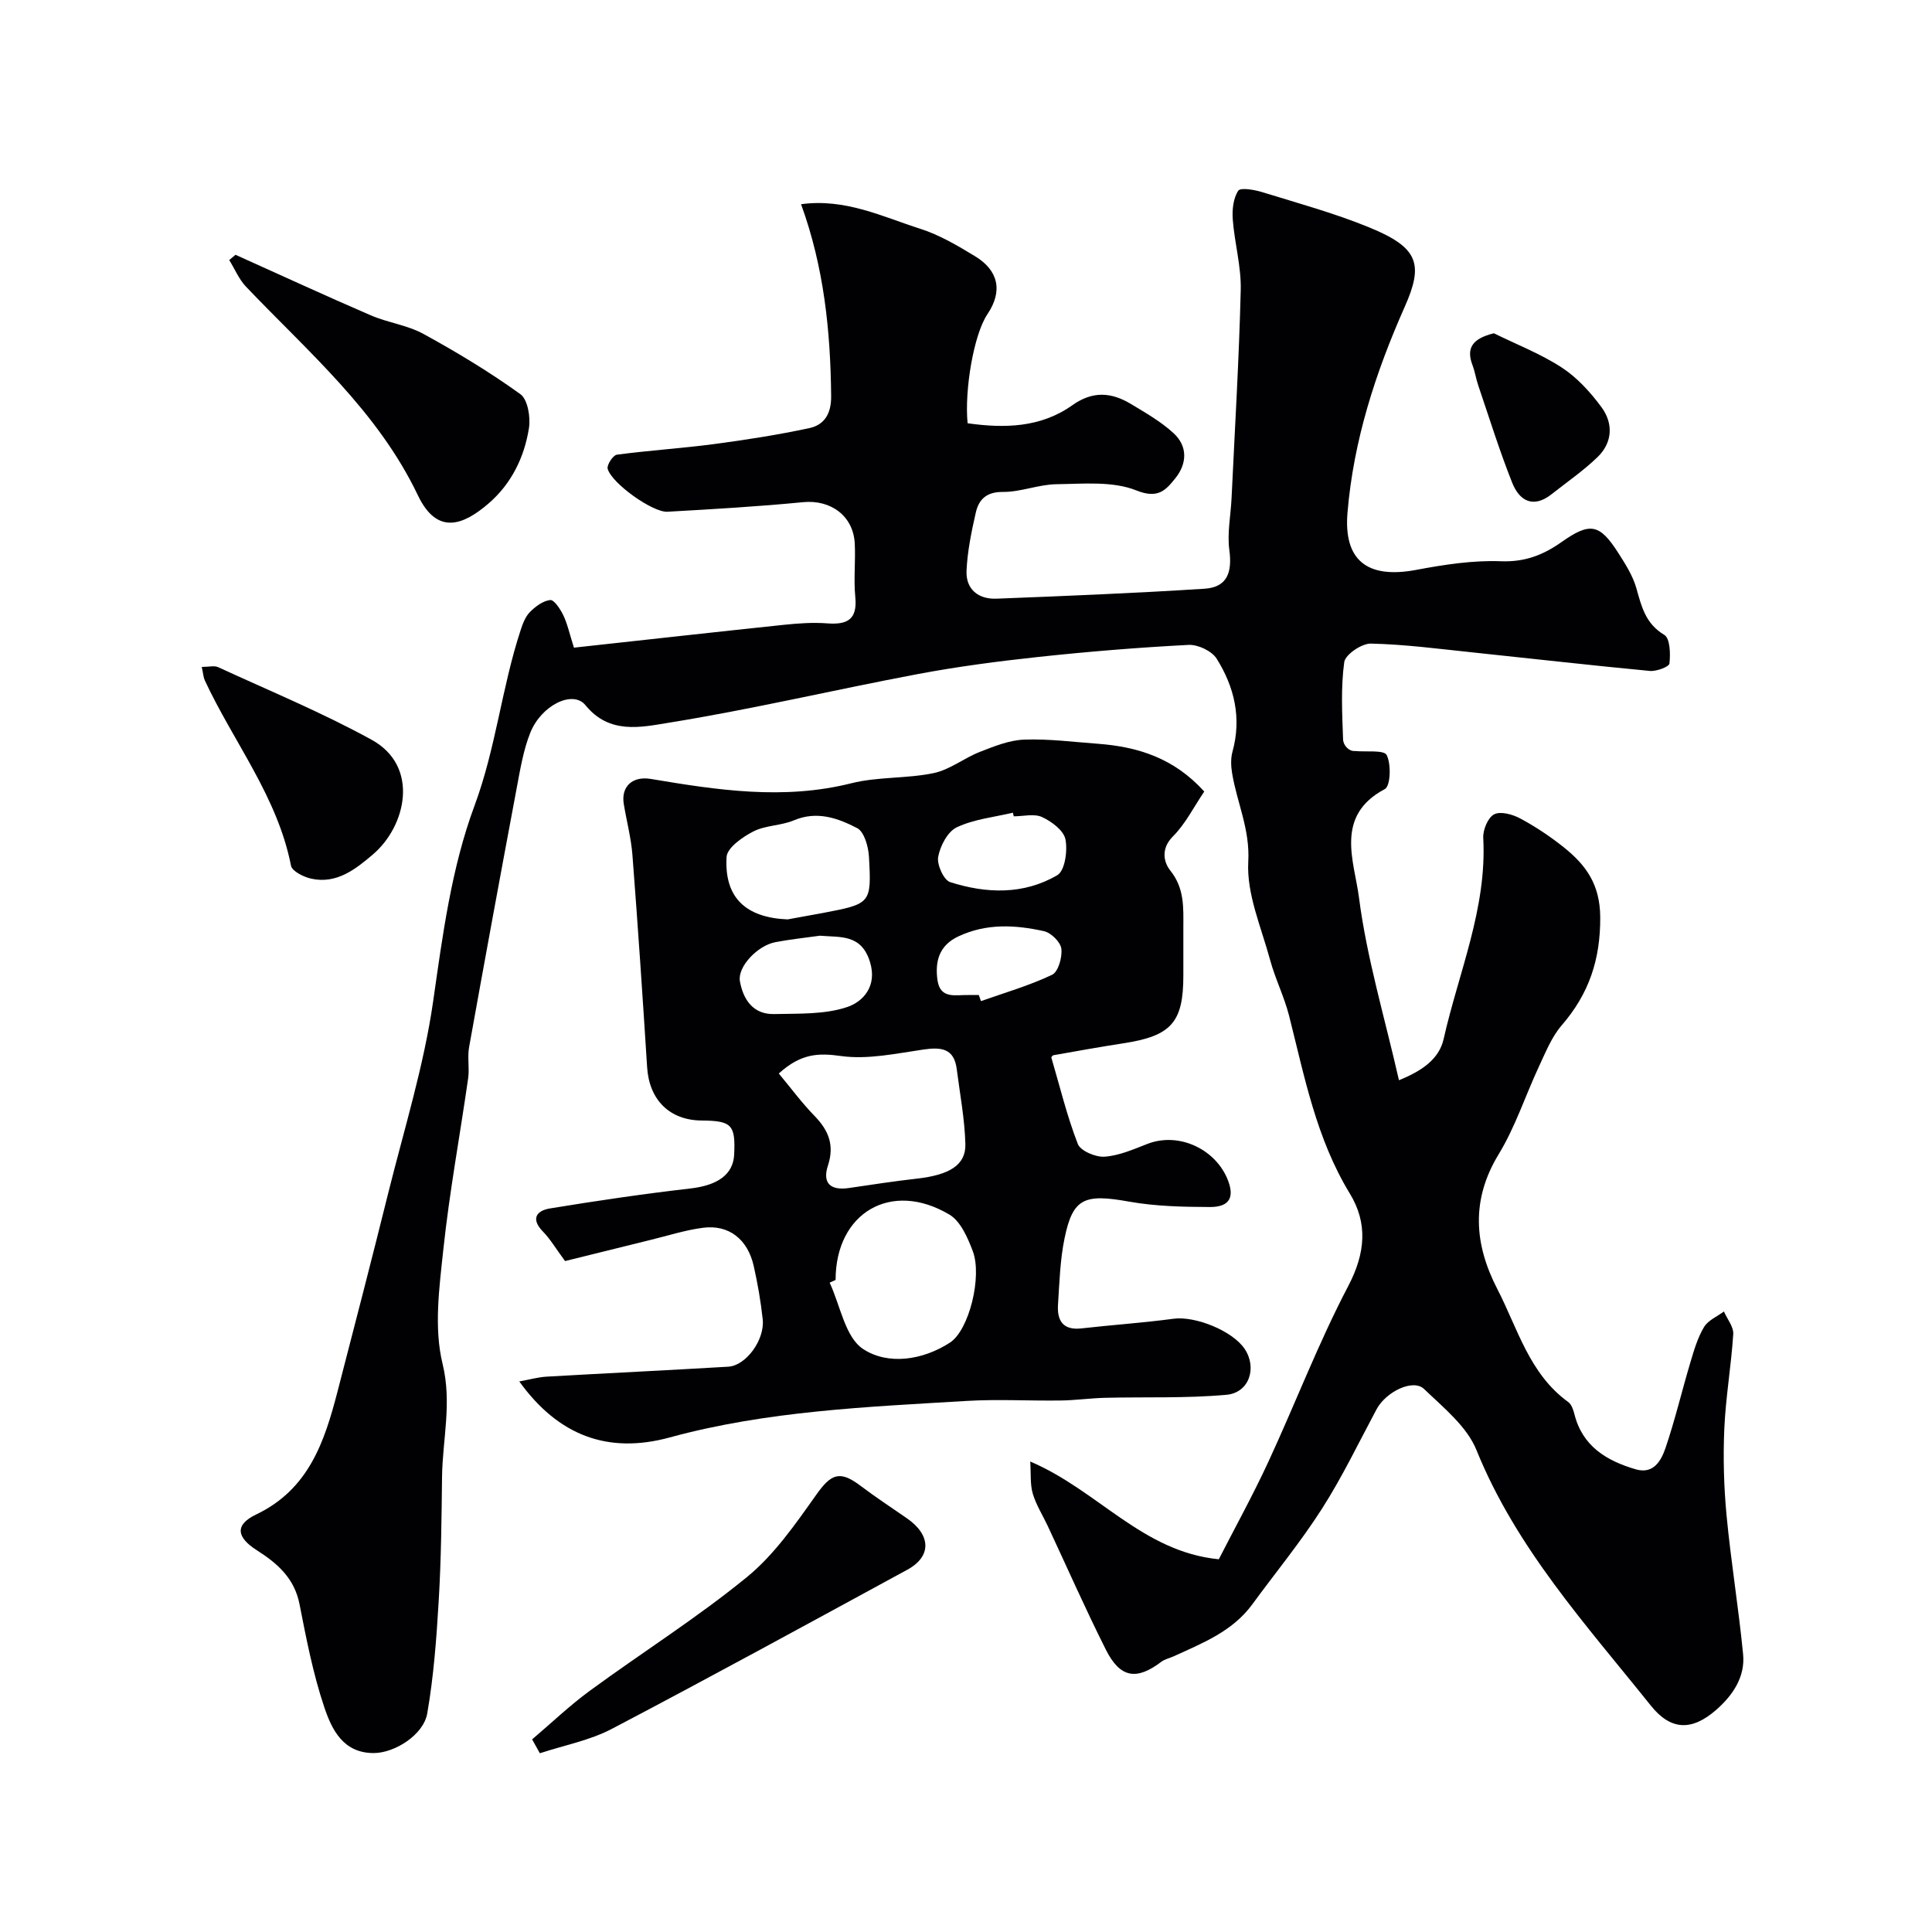
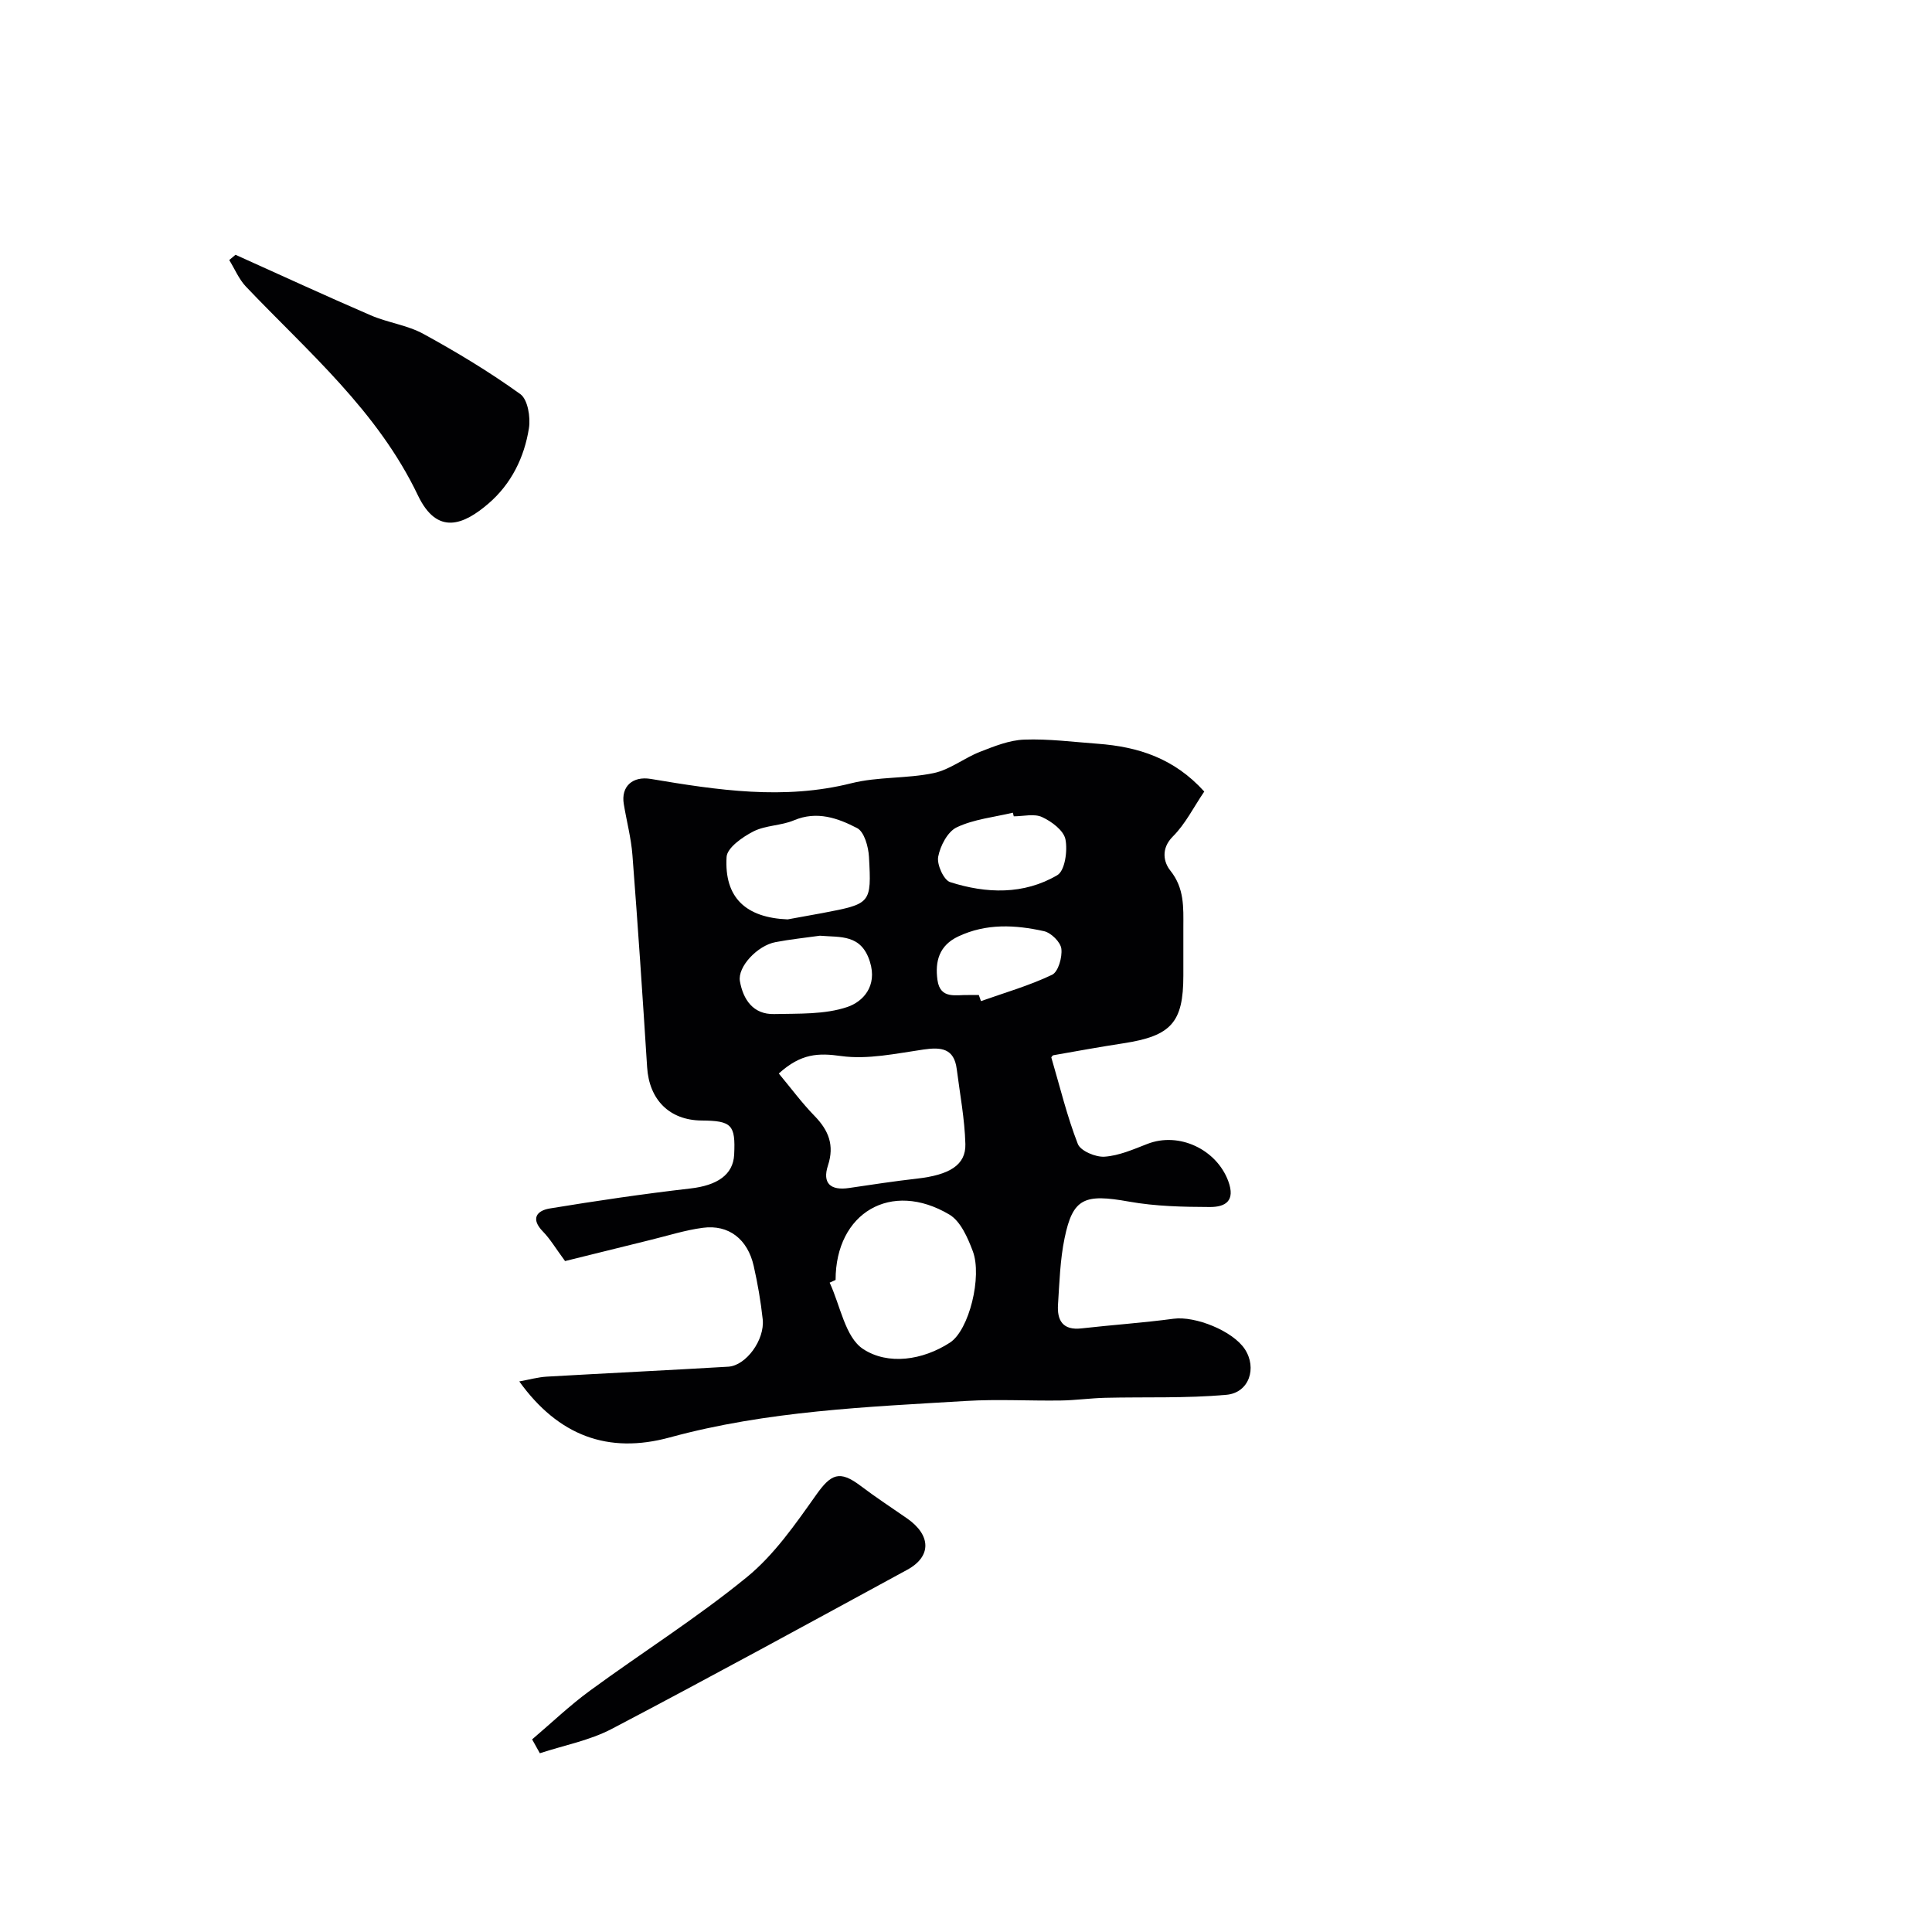
<svg xmlns="http://www.w3.org/2000/svg" enable-background="new 0 0 400 400" viewBox="0 0 400 400">
  <g fill="#010103">
-     <path d="m118.83 134.09c14.44-1.58 28.95-3.2 43.48-4.73 2.96-.31 5.98-.52 8.94-.3 4.15.32 6.29-.77 5.83-5.45-.36-3.65.07-7.37-.11-11.05-.28-5.77-5-9.15-10.7-8.59-9.34.91-18.72 1.45-28.09 1.98-3.07.17-11.6-5.94-12.37-8.9-.21-.79 1.11-2.8 1.9-2.91 6.66-.89 13.39-1.31 20.06-2.19 6.63-.88 13.25-1.91 19.78-3.31 3.16-.68 4.57-3.02 4.53-6.64-.13-13.49-1.5-26.75-6.23-39.72 9.17-1.25 16.83 2.58 24.69 5.09 3.98 1.27 7.71 3.48 11.32 5.67 4.87 2.95 5.8 7.23 2.57 12.02-2.81 4.17-4.77 15.63-4.1 22.57 7.61 1.08 15.15.92 21.68-3.73 4.23-3.01 8.09-2.69 12.12-.27 3.06 1.84 6.24 3.66 8.84 6.05 2.94 2.7 2.83 6.28.37 9.34-1.97 2.46-3.58 4.32-8.06 2.52-4.91-1.97-10.98-1.36-16.54-1.29-3.71.05-7.41 1.63-11.1 1.6-3.43-.03-5 1.57-5.62 4.31-.9 3.95-1.73 7.99-1.91 12.02-.16 3.83 2.44 5.91 6.19 5.77 14.36-.56 28.73-1.14 43.07-2.06 4.64-.3 5.79-3.27 5.15-8.02-.47-3.49.29-7.14.46-10.72.68-14.37 1.55-28.73 1.9-43.11.12-4.85-1.28-9.72-1.65-14.6-.15-1.99.1-4.37 1.13-5.95.46-.71 3.37-.21 5 .3 7.45 2.3 15.02 4.37 22.22 7.33 10.13 4.16 11.18 7.57 7.25 16.41-6.05 13.62-10.61 27.69-11.85 42.66-.79 9.61 3.87 13.74 14.22 11.8 5.78-1.09 11.73-2.01 17.56-1.79 4.95.19 8.74-1.29 12.55-3.98 5.91-4.17 7.88-3.77 11.74 2.26 1.48 2.31 3.02 4.74 3.75 7.33 1.07 3.82 1.9 7.32 5.78 9.64 1.19.71 1.29 3.94 1.06 5.92-.08.69-2.7 1.67-4.06 1.54-12.25-1.16-24.47-2.56-36.71-3.84-7.01-.73-14.03-1.67-21.06-1.82-1.89-.04-5.28 2.27-5.5 3.84-.72 5.25-.43 10.66-.24 15.99.05 1.27 1.22 2.5 2.43 2.41 2.31.23 6.05-.27 6.6.84.96 1.91.79 6.42-.39 7.04-10.47 5.55-6.31 14.97-5.35 22.44 1.61 12.51 5.3 24.75 8.28 37.84 4.93-2 8.33-4.46 9.25-8.54 3.1-13.79 8.99-27.03 8.2-41.62-.09-1.66.96-4.22 2.25-4.89 1.33-.69 3.82 0 5.4.85 3.15 1.69 6.17 3.7 8.97 5.93 4.59 3.67 7.56 7.65 7.6 14.51.05 8.85-2.36 15.9-8 22.42-2.06 2.39-3.3 5.54-4.67 8.46-2.83 6.06-4.91 12.55-8.36 18.21-5.76 9.47-5.06 18.63-.28 27.89 4.23 8.19 6.62 17.57 14.68 23.4.69.5 1.06 1.62 1.29 2.53 1.67 6.66 6.68 9.64 12.67 11.4 3.75 1.1 5.31-1.85 6.2-4.45 1.98-5.83 3.39-11.86 5.16-17.77.74-2.48 1.49-5.04 2.8-7.23.84-1.4 2.71-2.17 4.12-3.22.68 1.57 2.03 3.17 1.93 4.69-.42 6.54-1.56 13.03-1.85 19.57-.26 5.98-.1 12.03.47 18 .91 9.59 2.49 19.11 3.42 28.7.46 4.73-2.17 8.54-5.57 11.52-4.98 4.35-9.35 4.35-13.54-.89-13.35-16.69-27.86-32.56-36.09-52.89-1.98-4.9-6.83-8.79-10.85-12.65-2.28-2.19-7.9.57-9.84 4.2-3.7 6.91-7.1 14.02-11.31 20.6-4.39 6.87-9.61 13.21-14.43 19.8-4.09 5.58-10.25 7.99-16.21 10.72-.87.4-1.88.6-2.62 1.16-5.12 3.89-8.52 3.37-11.47-2.51-4.24-8.43-8.04-17.07-12.04-25.62-1.04-2.22-2.4-4.35-3.09-6.67-.57-1.91-.36-4.04-.53-6.67 14.1 6.02 23.2 18.68 39.04 20.24 3.37-6.58 7.06-13.27 10.26-20.18 5.6-12.09 10.36-24.61 16.54-36.39 3.58-6.83 4.07-13.01.32-19.16-6.95-11.4-9.38-24.2-12.57-36.81-1-3.93-2.87-7.63-3.93-11.55-1.82-6.73-4.89-13.64-4.52-20.32.38-6.76-2.35-12.25-3.35-18.36-.24-1.45-.3-3.07.09-4.46 1.91-6.95.38-13.38-3.28-19.22-1-1.6-3.88-2.96-5.82-2.86-10.34.53-20.68 1.38-30.98 2.48-8.45.91-16.9 2.01-25.24 3.59-17.23 3.25-34.31 7.3-51.61 10.08-5.53.89-12.09 2.42-17.03-3.66-2.62-3.23-9.17.01-11.44 5.72-1.42 3.57-2.06 7.49-2.78 11.31-3.36 17.91-6.66 35.83-9.88 53.77-.38 2.1.11 4.35-.2 6.48-1.69 11.8-3.87 23.54-5.13 35.39-.84 7.86-1.98 16.23-.16 23.68 1.98 8.16-.01 15.64-.11 23.4-.1 8.5-.18 17.01-.68 25.49-.46 7.85-1.04 15.74-2.38 23.48-.78 4.49-6.76 8.19-11.02 8.22-6.41.05-8.76-4.9-10.31-9.52-2.32-6.9-3.71-14.14-5.12-21.31-1.06-5.38-4.57-8.44-8.84-11.16-4.24-2.7-4.58-5.28-.14-7.4 10.88-5.2 14.14-15.02 16.83-25.38 3.55-13.69 7.09-27.37 10.5-41.09 3.29-13.22 7.39-26.35 9.32-39.78 1.97-13.76 3.78-27.62 8.57-40.52 4.41-11.88 5.62-24.36 9.51-36.23.44-1.36.98-2.85 1.94-3.83 1.14-1.16 2.72-2.33 4.22-2.5.78-.09 2.06 1.83 2.66 3.06.87 1.76 1.26 3.68 2.25 6.8z" />
    <path d="m249.33 163.88c-2.21 3.25-3.91 6.72-6.5 9.3-2.55 2.55-1.88 5.37-.53 7.06 2.94 3.67 2.71 7.63 2.7 11.74-.01 3.33 0 6.67 0 10 0 9.72-2.51 12.51-12.45 14.03-4.82.74-9.63 1.61-14.43 2.46-.26.05-.46.46-.46.45 1.8 6.12 3.25 12.17 5.49 17.92.56 1.45 3.7 2.77 5.54 2.64 3-.21 5.97-1.52 8.85-2.64 6.58-2.57 14.31 1.14 16.75 7.67 1.57 4.21-.67 5.39-3.78 5.39-5.59-.02-11.27-.14-16.76-1.12-9.22-1.65-11.63-.75-13.34 7.57-.93 4.48-1.06 9.14-1.36 13.73-.22 3.29.98 5.39 4.85 4.95 6.35-.72 12.74-1.15 19.08-2 4.47-.6 12.25 2.5 14.75 6.3 2.56 3.9.9 9.03-3.82 9.45-8.33.75-16.75.42-25.13.62-3.07.08-6.14.52-9.21.56-6.5.09-13.02-.3-19.49.09-20.61 1.24-41.27 2.06-61.4 7.55-12.79 3.5-23.08-.35-31.17-11.59 2.19-.4 3.92-.89 5.67-.99 12.53-.72 25.07-1.32 37.6-2.06 3.67-.22 7.59-5.55 7.13-9.82-.4-3.7-1.04-7.39-1.86-11.02-1.25-5.57-5.18-8.63-10.52-7.92-3.67.48-7.26 1.64-10.88 2.52-6.27 1.54-12.53 3.1-17.66 4.37-1.95-2.64-3.07-4.56-4.57-6.1-2.6-2.65-1.32-4.34 1.41-4.79 9.67-1.59 19.39-3.02 29.12-4.14 5.52-.63 8.85-2.83 9.05-7.01.3-6.17-.5-7.01-6.74-7.06-6.65-.05-10.86-4.3-11.28-11.04-.93-14.64-1.91-29.27-3.04-43.9-.27-3.55-1.21-7.04-1.79-10.57-.62-3.71 1.88-5.84 5.6-5.21 13.79 2.32 27.53 4.41 41.53.89 5.5-1.38 11.45-.93 17.03-2.1 3.35-.7 6.3-3.12 9.58-4.4 2.95-1.15 6.07-2.42 9.16-2.53 5.08-.19 10.19.49 15.28.86 8.23.62 15.72 2.94 22 9.89zm-88.09 58.38c2.49 2.98 4.76 6.07 7.42 8.8 2.91 2.99 4.13 6.06 2.76 10.24-1.2 3.66.5 5.24 4.38 4.66 4.68-.69 9.36-1.41 14.06-1.94 6.7-.76 10.13-2.8 10.01-7.16-.14-5.19-1.13-10.36-1.79-15.54-.55-4.27-3.21-4.56-6.86-4.03-5.67.82-11.56 2.12-17.09 1.35-4.64-.65-8.27-.58-12.89 3.62zm11.76 42.74c-.41.19-.82.37-1.23.56 2.21 4.73 3.21 11.3 6.93 13.74 5.14 3.38 12.33 2.34 17.98-1.33 3.97-2.58 6.7-13.68 4.73-18.92-1.05-2.79-2.53-6.21-4.86-7.59-12.06-7.16-23.55-.36-23.55 13.54zm-9.93-74.65c2.4-.44 4.8-.86 7.2-1.31 10.05-1.92 10.18-1.93 9.64-11.65-.12-2.09-.97-5.17-2.45-5.94-3.97-2.06-8.31-3.63-13.09-1.61-2.65 1.12-5.86 1.01-8.39 2.3-2.25 1.15-5.44 3.38-5.55 5.29-.5 8.46 4.03 12.57 12.64 12.92zm6.68 3.38c-3.07.43-6.16.75-9.2 1.33-3.71.7-7.88 5.09-7.36 8.09.67 3.78 2.73 6.9 7.08 6.8 5.09-.12 10.46.12 15.15-1.46 3.21-1.08 6.28-4.28 4.69-9.36-1.79-5.76-6.09-5.04-10.36-5.4zm40.14-24.72c-.06-.25-.13-.5-.19-.75-3.9.93-8.05 1.34-11.6 3.02-1.9.89-3.44 3.85-3.86 6.11-.3 1.6 1.14 4.81 2.47 5.24 7.49 2.4 15.25 2.65 22.2-1.44 1.57-.92 2.15-5.05 1.68-7.41-.36-1.83-2.84-3.69-4.81-4.6-1.63-.78-3.9-.17-5.89-.17zm-7.24 36.99c.15.42.3.84.45 1.27 4.94-1.75 10.02-3.21 14.72-5.45 1.28-.61 2.14-3.64 1.92-5.4-.17-1.38-2.12-3.3-3.59-3.63-5.95-1.32-11.95-1.65-17.75 1.09-3.97 1.87-4.84 5.17-4.31 9.01.57 4.13 3.93 3.01 6.56 3.12.67.01 1.34-.01 2-.01z" />
    <path d="m48.76 52.75c9.32 4.19 18.61 8.48 27.99 12.53 3.54 1.53 7.59 2.03 10.93 3.86 6.9 3.78 13.68 7.87 20.05 12.46 1.54 1.11 2.14 4.78 1.78 7.05-.95 6.04-3.65 11.53-8.36 15.59-5.1 4.39-10.6 6.75-14.62-1.67-8.37-17.52-22.71-29.68-35.61-43.23-1.46-1.54-2.32-3.66-3.46-5.5.45-.37.87-.73 1.3-1.09z" />
    <path d="m110.17 360.12c3.98-3.38 7.78-7.02 11.98-10.09 10.78-7.9 22.15-15.06 32.48-23.5 5.66-4.62 10.05-10.97 14.34-17.02 3.1-4.38 4.87-5.16 9.21-1.88 3.11 2.35 6.38 4.5 9.59 6.72 5.02 3.48 5.13 7.9.07 10.65-20.34 11.06-40.65 22.18-61.16 32.94-4.59 2.41-9.92 3.41-14.91 5.05-.53-.95-1.06-1.91-1.6-2.87z" />
-     <path d="m41.77 138.08c1.5 0 2.6-.32 3.39.05 10.64 4.9 21.51 9.39 31.76 15.02 10.03 5.5 7.16 17.9.3 23.74-3.59 3.06-7.52 6.19-12.78 5.03-1.57-.35-3.96-1.53-4.19-2.68-2.8-14.31-11.92-25.62-17.87-38.42-.26-.59-.29-1.27-.61-2.74z" />
-     <path d="m309.29 69c4.72 2.33 9.7 4.25 14.08 7.11 3.18 2.08 5.93 5.11 8.21 8.21 2.46 3.35 2.29 7.31-.83 10.32-2.92 2.82-6.31 5.15-9.51 7.68-3.8 3-6.66 1.38-8.15-2.36-2.63-6.6-4.74-13.41-7.03-20.15-.47-1.37-.68-2.84-1.19-4.19-1.36-3.56-.03-5.52 4.42-6.62z" />
  </g>
</svg>